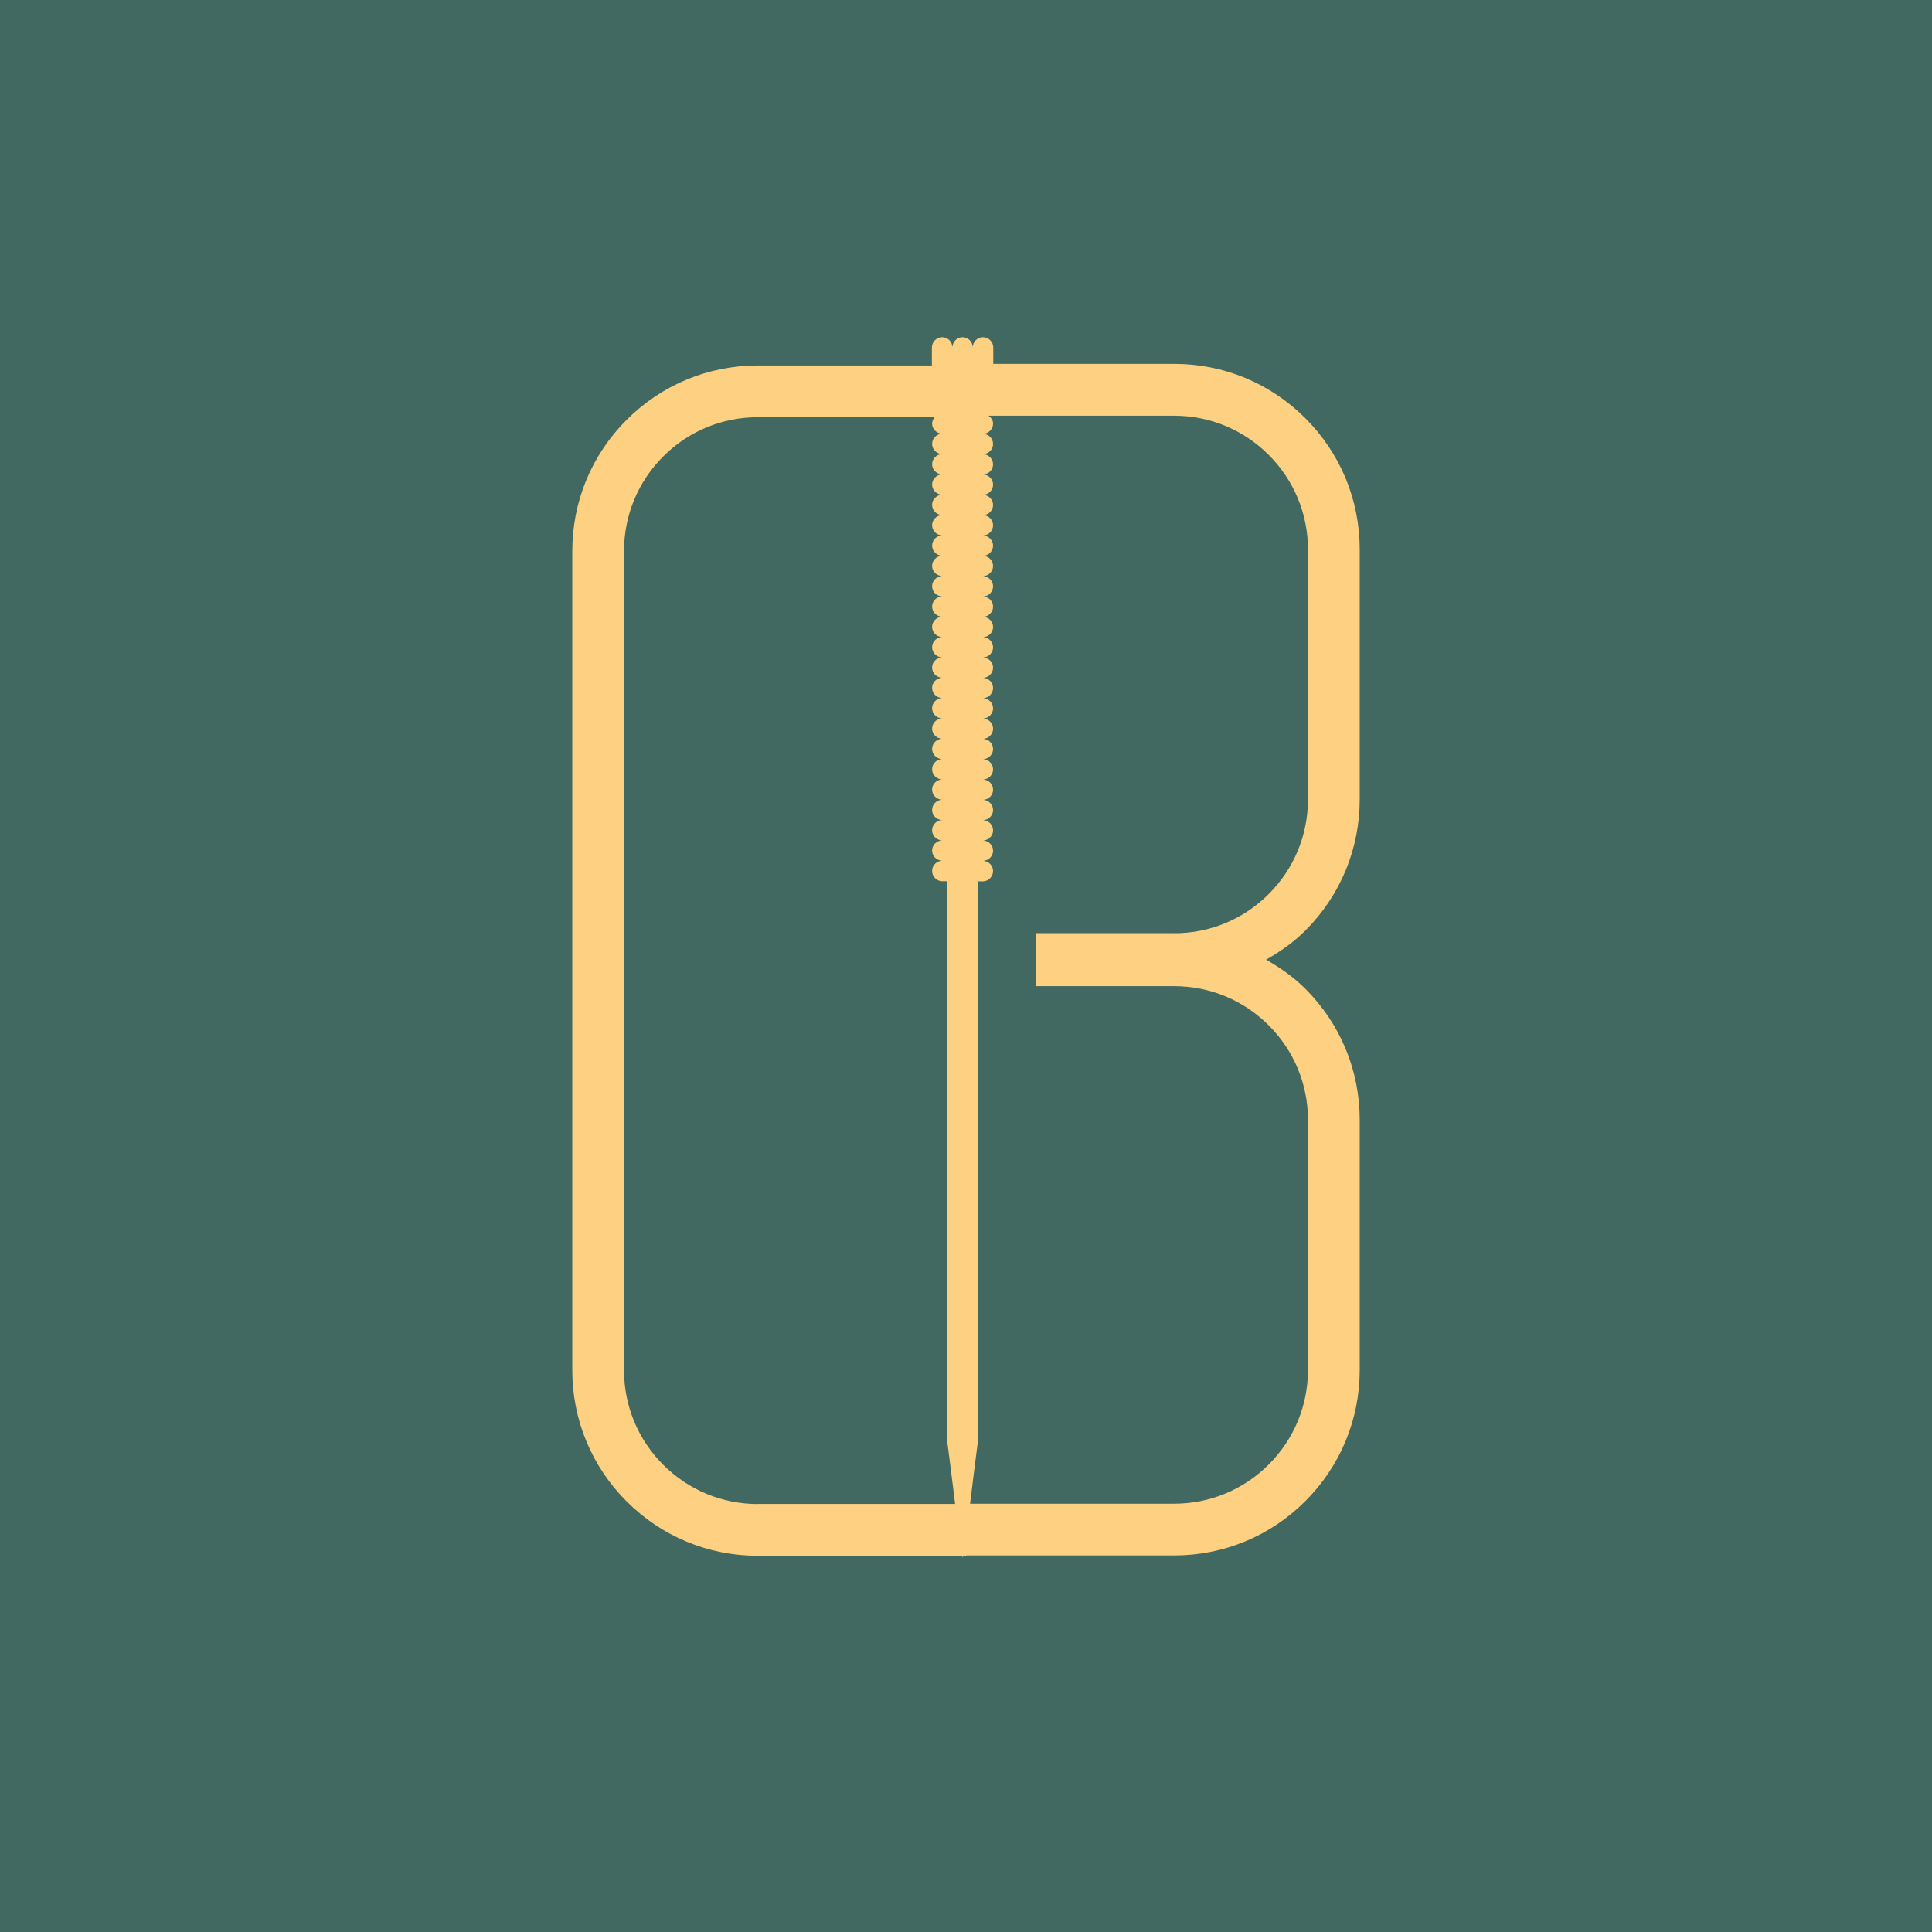
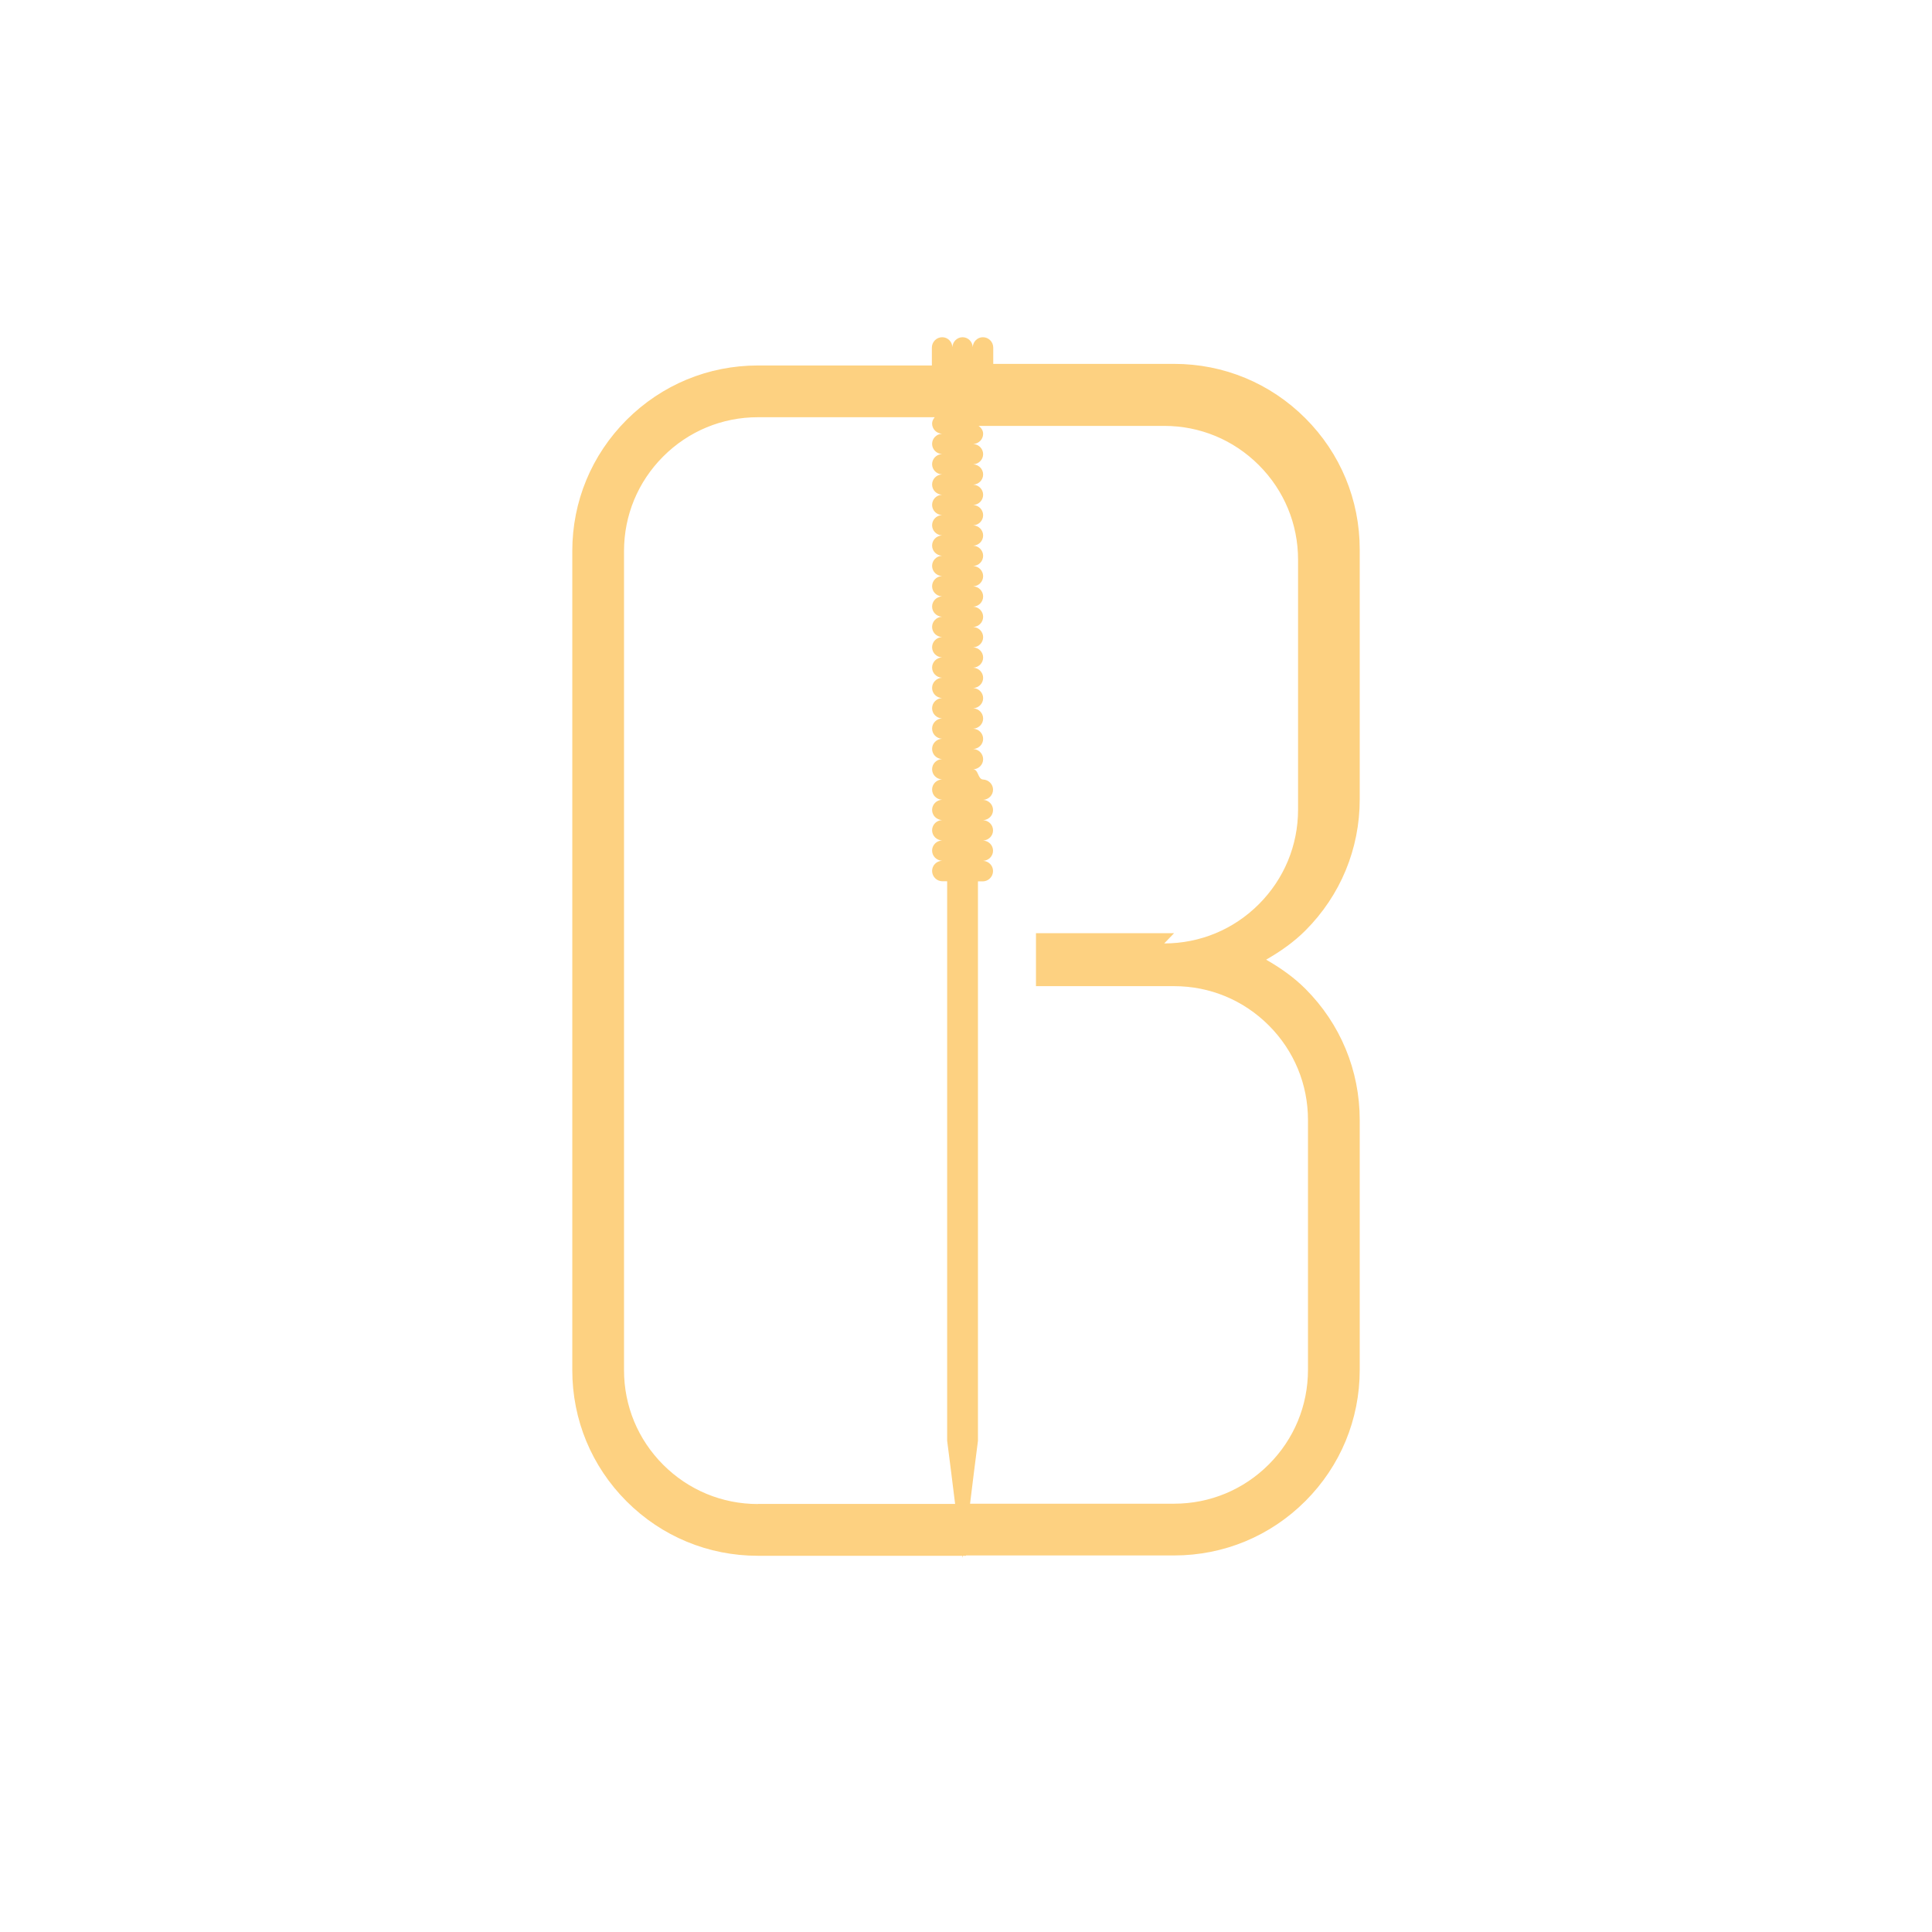
<svg xmlns="http://www.w3.org/2000/svg" id="uuid-3bcf6bab-6c81-4c9f-aa29-b3bf712c8a1d" width="270" height="270" viewBox="0 0 270 270">
  <g id="uuid-ec4dd257-a34a-4081-a876-c86d72238576">
-     <rect x="0" y="0" width="270" height="270" style="fill:#416962;" />
-     <path d="M190.023,111.705v-34.915c0-6.928-2.695-13.438-7.597-18.34-4.902-4.902-11.412-7.597-18.34-7.597h-25.278v-2.278c0-.797-.65-1.447-1.447-1.447-.772,0-1.383.621-1.421,1.384-.038-.763-.649-1.384-1.421-1.384s-1.383.621-1.421,1.384c-.038-.763-.649-1.384-1.421-1.384-.797,0-1.447.65-1.447,1.447v2.501h-24.31c-6.923,0-13.438,2.695-18.345,7.597-4.902,4.902-7.597,11.412-7.597,18.34v114.473c0,6.928,2.695,13.438,7.597,18.34,4.907,4.902,11.422,7.597,18.345,7.597h28.559c.015.099.025.199.04.298.017-.099.026-.199.042-.298h.442v-.047h29.083c6.928,0,13.438-2.695,18.34-7.597,4.902-4.902,7.597-11.412,7.597-18.34v-34.915c0-6.928-2.695-13.438-7.597-18.34-1.644-1.644-3.519-2.94-5.481-4.069,1.963-1.13,3.839-2.425,5.481-4.069,4.902-4.902,7.597-11.412,7.597-18.34ZM105.919,210.191c-4.992,0-9.694-1.946-13.23-5.481-3.535-3.535-5.481-8.228-5.481-13.225v-114.473c0-4.997,1.946-9.69,5.481-13.225s8.238-5.481,13.23-5.481h24.712c-.204.249-.369.542-.369.887,0,.773.622,1.383,1.384,1.421-.763.038-1.384.649-1.384,1.421s.622,1.383,1.384,1.421c-.763.038-1.384.649-1.384,1.421s.622,1.383,1.384,1.421c-.763.038-1.384.649-1.384,1.421s.622,1.383,1.384,1.421c-.763.038-1.384.649-1.384,1.421s.622,1.383,1.384,1.421c-.763.038-1.384.649-1.384,1.421s.622,1.383,1.384,1.421c-.763.038-1.384.649-1.384,1.421s.622,1.383,1.384,1.421c-.763.038-1.384.649-1.384,1.421s.622,1.383,1.384,1.421c-.763.038-1.384.649-1.384,1.421s.622,1.383,1.384,1.421c-.763.038-1.384.649-1.384,1.421s.622,1.383,1.384,1.421c-.763.038-1.384.649-1.384,1.421s.622,1.383,1.384,1.421c-.763.038-1.384.649-1.384,1.421s.622,1.383,1.384,1.421c-.763.038-1.384.649-1.384,1.421s.622,1.383,1.384,1.421c-.763.038-1.384.649-1.384,1.421s.622,1.383,1.384,1.421c-.763.038-1.384.649-1.384,1.421s.622,1.383,1.384,1.421c-.763.038-1.384.649-1.384,1.421s.622,1.383,1.384,1.421c-.763.038-1.384.649-1.384,1.421s.622,1.383,1.384,1.421c-.763.038-1.384.649-1.384,1.421s.622,1.383,1.384,1.421c-.763.038-1.384.649-1.384,1.421s.622,1.383,1.384,1.421c-.763.038-1.384.649-1.384,1.421s.622,1.383,1.384,1.421c-.763.038-1.384.649-1.384,1.421s.622,1.383,1.384,1.421c-.763.038-1.384.649-1.384,1.421s.622,1.383,1.384,1.421c-.763.038-1.384.649-1.384,1.421,0,.797.65,1.447,1.447,1.447h.657v78.185c.391,2.944.743,5.889,1.112,8.833h-27.559ZM164.086,130.41h-19.308v7.407h19.308c4.997,0,9.69,1.946,13.225,5.481,3.535,3.535,5.481,8.228,5.481,13.225v34.915c0,4.997-1.946,9.69-5.481,13.225-3.535,3.535-8.228,5.481-13.225,5.481h-28.519c.367-2.928.714-5.857,1.103-8.785v-78.185h.662c.797,0,1.447-.65,1.447-1.447,0-.773-.622-1.383-1.384-1.421.763-.038,1.384-.649,1.384-1.421s-.622-1.383-1.384-1.421c.763-.038,1.384-.649,1.384-1.421s-.622-1.383-1.384-1.421c.763-.038,1.384-.649,1.384-1.421s-.622-1.383-1.384-1.421c.763-.038,1.384-.649,1.384-1.421s-.622-1.383-1.384-1.421c.763-.038,1.384-.649,1.384-1.421s-.622-1.383-1.384-1.421c.763-.038,1.384-.649,1.384-1.421s-.622-1.383-1.384-1.421c.763-.038,1.384-.649,1.384-1.421s-.622-1.383-1.384-1.421c.763-.038,1.384-.649,1.384-1.421s-.622-1.383-1.384-1.421c.763-.038,1.384-.649,1.384-1.421s-.622-1.383-1.384-1.421c.763-.038,1.384-.649,1.384-1.421s-.622-1.383-1.384-1.421c.763-.038,1.384-.649,1.384-1.421s-.622-1.383-1.384-1.421c.763-.038,1.384-.649,1.384-1.421s-.622-1.383-1.384-1.421c.763-.038,1.384-.649,1.384-1.421s-.622-1.383-1.384-1.421c.763-.038,1.384-.649,1.384-1.421s-.622-1.383-1.384-1.421c.763-.038,1.384-.649,1.384-1.421s-.622-1.383-1.384-1.421c.763-.038,1.384-.649,1.384-1.421s-.622-1.383-1.384-1.421c.763-.038,1.384-.649,1.384-1.421s-.622-1.383-1.384-1.421c.763-.038,1.384-.649,1.384-1.421s-.622-1.383-1.384-1.421c.763-.038,1.384-.649,1.384-1.421s-.622-1.383-1.384-1.421c.763-.038,1.384-.649,1.384-1.421s-.622-1.383-1.384-1.421c.763-.038,1.384-.649,1.384-1.421s-.622-1.383-1.384-1.421c.763-.038,1.384-.649,1.384-1.421,0-.481-.273-.847-.636-1.11h25.942c4.997,0,9.69,1.946,13.225,5.481,3.535,3.535,5.481,8.228,5.481,13.225v34.915c0,4.997-1.946,9.69-5.481,13.225-3.53,3.535-8.228,5.481-13.225,5.481Z" style="fill:#fdd181;" />
+     <path d="M190.023,111.705v-34.915c0-6.928-2.695-13.438-7.597-18.34-4.902-4.902-11.412-7.597-18.34-7.597h-25.278v-2.278c0-.797-.65-1.447-1.447-1.447-.772,0-1.383.621-1.421,1.384-.038-.763-.649-1.384-1.421-1.384s-1.383.621-1.421,1.384c-.038-.763-.649-1.384-1.421-1.384-.797,0-1.447.65-1.447,1.447v2.501h-24.31c-6.923,0-13.438,2.695-18.345,7.597-4.902,4.902-7.597,11.412-7.597,18.34v114.473c0,6.928,2.695,13.438,7.597,18.34,4.907,4.902,11.422,7.597,18.345,7.597h28.559c.015.099.025.199.04.298.017-.099.026-.199.042-.298h.442v-.047h29.083c6.928,0,13.438-2.695,18.34-7.597,4.902-4.902,7.597-11.412,7.597-18.34v-34.915c0-6.928-2.695-13.438-7.597-18.34-1.644-1.644-3.519-2.94-5.481-4.069,1.963-1.13,3.839-2.425,5.481-4.069,4.902-4.902,7.597-11.412,7.597-18.34ZM105.919,210.191c-4.992,0-9.694-1.946-13.23-5.481-3.535-3.535-5.481-8.228-5.481-13.225v-114.473c0-4.997,1.946-9.69,5.481-13.225s8.238-5.481,13.23-5.481h24.712c-.204.249-.369.542-.369.887,0,.773.622,1.383,1.384,1.421-.763.038-1.384.649-1.384,1.421s.622,1.383,1.384,1.421c-.763.038-1.384.649-1.384,1.421s.622,1.383,1.384,1.421c-.763.038-1.384.649-1.384,1.421s.622,1.383,1.384,1.421c-.763.038-1.384.649-1.384,1.421s.622,1.383,1.384,1.421c-.763.038-1.384.649-1.384,1.421s.622,1.383,1.384,1.421c-.763.038-1.384.649-1.384,1.421s.622,1.383,1.384,1.421c-.763.038-1.384.649-1.384,1.421s.622,1.383,1.384,1.421c-.763.038-1.384.649-1.384,1.421s.622,1.383,1.384,1.421c-.763.038-1.384.649-1.384,1.421s.622,1.383,1.384,1.421c-.763.038-1.384.649-1.384,1.421s.622,1.383,1.384,1.421c-.763.038-1.384.649-1.384,1.421s.622,1.383,1.384,1.421c-.763.038-1.384.649-1.384,1.421s.622,1.383,1.384,1.421c-.763.038-1.384.649-1.384,1.421s.622,1.383,1.384,1.421c-.763.038-1.384.649-1.384,1.421s.622,1.383,1.384,1.421c-.763.038-1.384.649-1.384,1.421s.622,1.383,1.384,1.421c-.763.038-1.384.649-1.384,1.421s.622,1.383,1.384,1.421c-.763.038-1.384.649-1.384,1.421s.622,1.383,1.384,1.421c-.763.038-1.384.649-1.384,1.421s.622,1.383,1.384,1.421c-.763.038-1.384.649-1.384,1.421s.622,1.383,1.384,1.421c-.763.038-1.384.649-1.384,1.421s.622,1.383,1.384,1.421c-.763.038-1.384.649-1.384,1.421s.622,1.383,1.384,1.421c-.763.038-1.384.649-1.384,1.421,0,.797.65,1.447,1.447,1.447h.657v78.185c.391,2.944.743,5.889,1.112,8.833h-27.559ZM164.086,130.41h-19.308v7.407h19.308c4.997,0,9.69,1.946,13.225,5.481,3.535,3.535,5.481,8.228,5.481,13.225v34.915c0,4.997-1.946,9.69-5.481,13.225-3.535,3.535-8.228,5.481-13.225,5.481h-28.519c.367-2.928.714-5.857,1.103-8.785v-78.185h.662c.797,0,1.447-.65,1.447-1.447,0-.773-.622-1.383-1.384-1.421.763-.038,1.384-.649,1.384-1.421s-.622-1.383-1.384-1.421c.763-.038,1.384-.649,1.384-1.421s-.622-1.383-1.384-1.421c.763-.038,1.384-.649,1.384-1.421s-.622-1.383-1.384-1.421c.763-.038,1.384-.649,1.384-1.421s-.622-1.383-1.384-1.421s-.622-1.383-1.384-1.421c.763-.038,1.384-.649,1.384-1.421s-.622-1.383-1.384-1.421c.763-.038,1.384-.649,1.384-1.421s-.622-1.383-1.384-1.421c.763-.038,1.384-.649,1.384-1.421s-.622-1.383-1.384-1.421c.763-.038,1.384-.649,1.384-1.421s-.622-1.383-1.384-1.421c.763-.038,1.384-.649,1.384-1.421s-.622-1.383-1.384-1.421c.763-.038,1.384-.649,1.384-1.421s-.622-1.383-1.384-1.421c.763-.038,1.384-.649,1.384-1.421s-.622-1.383-1.384-1.421c.763-.038,1.384-.649,1.384-1.421s-.622-1.383-1.384-1.421c.763-.038,1.384-.649,1.384-1.421s-.622-1.383-1.384-1.421c.763-.038,1.384-.649,1.384-1.421s-.622-1.383-1.384-1.421c.763-.038,1.384-.649,1.384-1.421s-.622-1.383-1.384-1.421c.763-.038,1.384-.649,1.384-1.421s-.622-1.383-1.384-1.421c.763-.038,1.384-.649,1.384-1.421s-.622-1.383-1.384-1.421c.763-.038,1.384-.649,1.384-1.421s-.622-1.383-1.384-1.421c.763-.038,1.384-.649,1.384-1.421s-.622-1.383-1.384-1.421c.763-.038,1.384-.649,1.384-1.421s-.622-1.383-1.384-1.421c.763-.038,1.384-.649,1.384-1.421,0-.481-.273-.847-.636-1.11h25.942c4.997,0,9.69,1.946,13.225,5.481,3.535,3.535,5.481,8.228,5.481,13.225v34.915c0,4.997-1.946,9.69-5.481,13.225-3.53,3.535-8.228,5.481-13.225,5.481Z" style="fill:#fdd181;" />
  </g>
</svg>